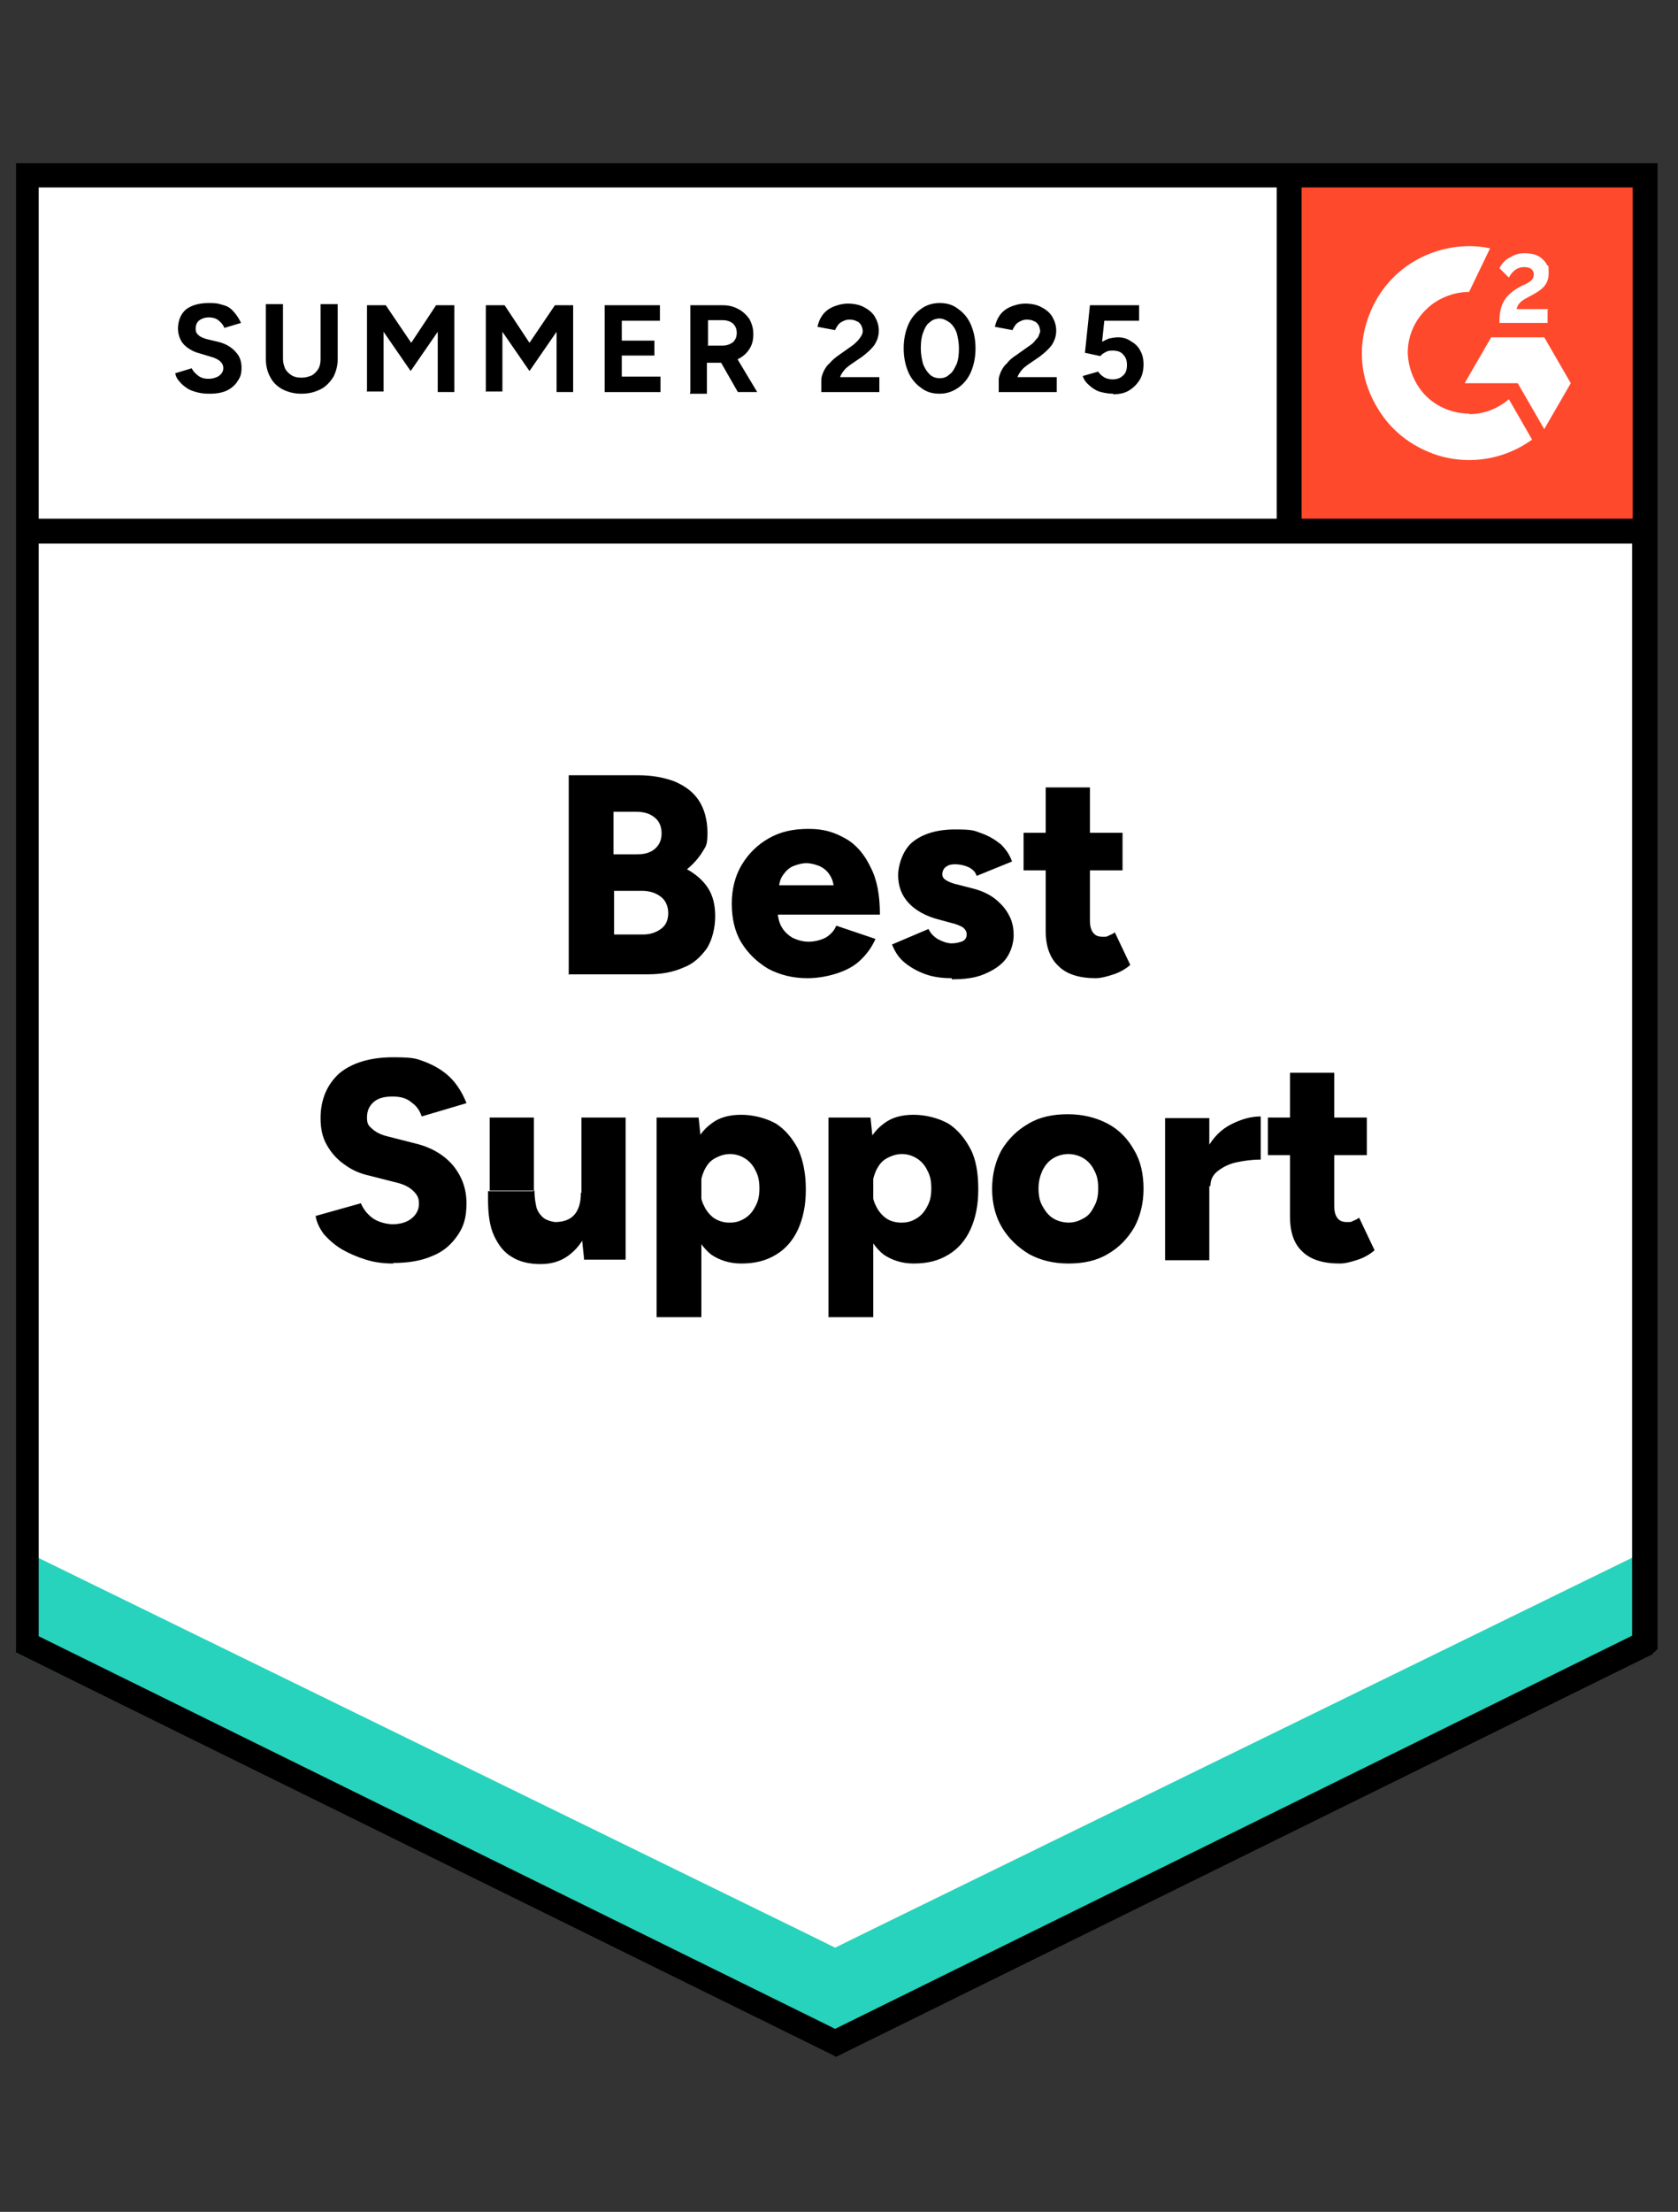
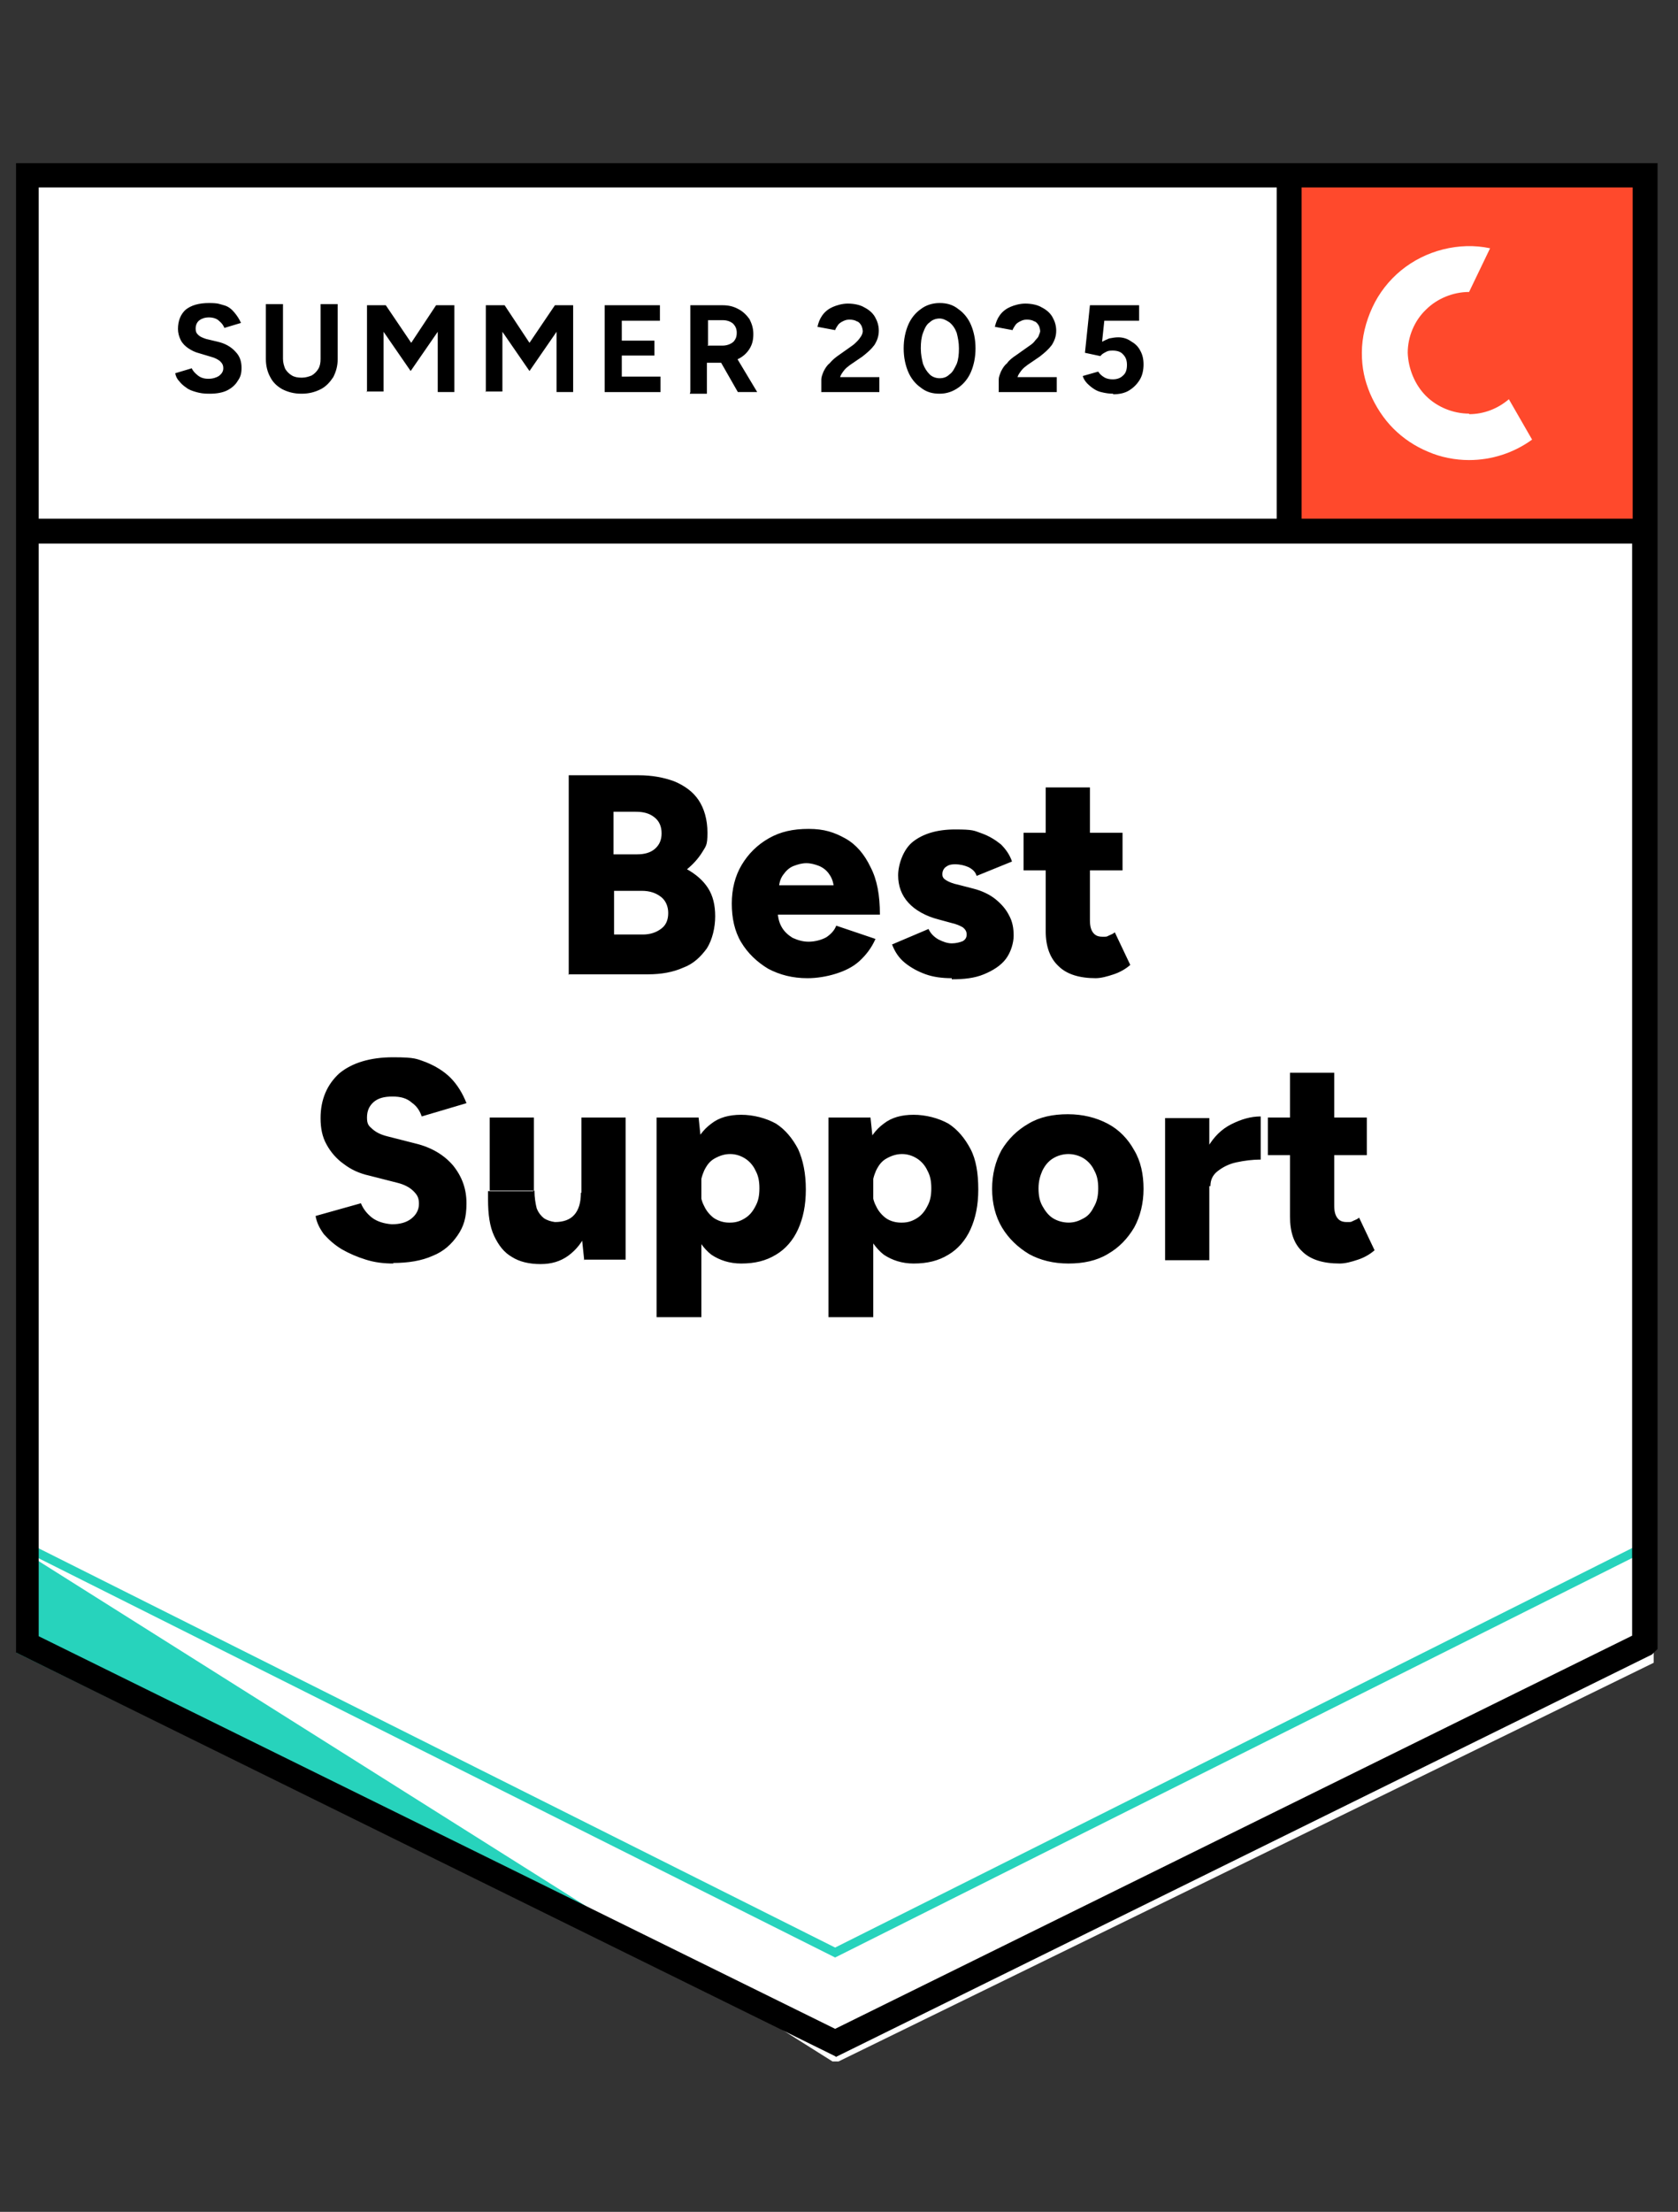
<svg xmlns="http://www.w3.org/2000/svg" id="Layer_1" version="1.1" viewBox="0 0 303.6 400">
  <rect x="0" y="0" width="303.6" height="400" fill="#333333" stroke="none" />
  <defs>
    <style>
      .st0 {
        fill: #27d3bc;
      }

      .st1, .st2 {
        fill: #fff;
      }

      .st2 {
        fill-rule: evenodd;
      }

      .st3 {
        fill: none;
      }

      .st4 {
        fill: #ff492c;
      }

      .st5 {
        clip-path: url(#clippath);
      }
    </style>
    <clipPath id="clippath">
      <rect class="st3" x="2.9" y="28.2" width="299.5" height="344.6" />
    </clipPath>
  </defs>
  <g class="st5">
    <g>
      <path class="st1" d="M3,298.3l148.1,73,148.1-73V30H3v268.4h0Z" />
      <path class="st1" d="M3,298.3l148.1,73,148.1-73V30H3v268.4h0Z" />
      <path d="M102.9,176.3v-36.1h12.6c2.5,0,4.6.4,6.5,1.1,1.9.8,3.4,1.9,4.4,3.4s1.6,3.5,1.6,5.9-.3,2.4-1,3.6c-.7,1.1-1.6,2.1-2.7,3,1.6.9,2.9,2,3.8,3.4s1.3,3.1,1.3,5.1-.5,4.2-1.5,5.8c-1.1,1.5-2.4,2.8-4.3,3.5-1.8.8-3.9,1.2-6.4,1.2h-14.4ZM111,169h5.3c1.4,0,2.5-.4,3.4-1.1s1.2-1.7,1.2-2.8-.4-2.2-1.3-2.9c-.9-.7-2-1.1-3.5-1.1h-5v8h0ZM111,154.5h4.3c1.3,0,2.4-.3,3.2-1s1.2-1.6,1.2-2.8-.4-2.2-1.3-2.9-1.9-1-3.4-1h-4v7.6h0ZM146.1,176.9c-2.7,0-5-.6-7.1-1.7-2-1.2-3.7-2.8-4.9-4.8-1.2-2-1.7-4.4-1.7-7s.6-5,1.8-7c1.2-2,2.8-3.6,4.9-4.8s4.4-1.7,7.2-1.7,4.6.6,6.6,1.7,3.5,2.9,4.6,5.2c1.2,2.3,1.7,5.1,1.7,8.6h-19.4l.9-.9c0,1.2.2,2.2.7,3.1.5.9,1.2,1.5,2,2,.9.4,1.8.7,2.9.7s2.3-.3,3.2-.8c.9-.6,1.5-1.3,1.8-2.1l7.1,2.4c-.7,1.6-1.7,2.9-2.9,4-1.2,1.1-2.7,1.8-4.3,2.3-1.6.5-3.4.8-5.1.8h0ZM140.8,161.2l-.8-1.1h11.6l-.7,1.1c0-1.3-.3-2.3-.8-3-.5-.8-1.2-1.3-1.9-1.6-.8-.3-1.5-.5-2.3-.5s-1.5.2-2.3.5c-.8.3-1.4.9-1.9,1.6-.6.8-.8,1.8-.8,3h0ZM172.2,176.9c-1.7,0-3.3-.2-4.7-.7s-2.7-1.2-3.8-2.1c-1.1-.9-1.8-2-2.3-3.3l6.6-2.8c.4.9,1.1,1.5,1.8,1.9.8.4,1.6.7,2.4.7s1.5-.2,2-.4c.5-.3.7-.7.7-1.2s-.2-.9-.7-1.3c-.5-.3-1.2-.6-2.1-.8l-2.2-.6c-2.4-.6-4.3-1.7-5.5-3-1.3-1.4-1.9-3.1-1.9-5s.9-4.7,2.7-6.1,4.3-2.2,7.6-2.2,3.4.2,4.8.7c1.4.5,2.5,1.2,3.5,2,.9.9,1.6,1.9,2,3.1l-6.4,2.6c-.2-.7-.7-1.2-1.5-1.6-.7-.3-1.5-.5-2.4-.5s-1.3.2-1.7.5c-.4.3-.6.8-.6,1.3s.2.8.7,1.1,1.2.6,2.2.8l2.7.7c1.6.4,3,1.1,4,1.9,1.1.9,1.9,1.8,2.5,3,.6,1.1.8,2.3.8,3.6s-.5,3-1.4,4.2c-.9,1.2-2.3,2.1-4,2.8-1.7.7-3.6.9-5.8.9v-.2ZM198.3,176.9c-3,0-5.3-.7-6.8-2.2-1.5-1.4-2.3-3.5-2.3-6.3v-26h8v24c0,1.1.2,1.8.6,2.3.4.5.9.7,1.7.7s.7,0,1.1-.2c.4-.2.8-.3,1.1-.6l2.8,5.9c-.8.7-1.8,1.3-3,1.7-1.2.4-2.3.7-3.3.7h.1ZM185.2,157.4v-6.8h17.9v6.8h-17.9ZM71.2,228.5c-1.8,0-3.4-.2-5-.7-1.6-.5-3-1.1-4.4-1.9-1.3-.8-2.3-1.7-3.2-2.7-.8-1.1-1.3-2.1-1.5-3.3l8.2-2.3c.4,1,1.1,1.9,2,2.6.9.7,2.2,1.1,3.6,1.2,1.4,0,2.6-.3,3.5-1,.9-.7,1.4-1.6,1.4-2.7s-.3-1.6-1-2.3-1.7-1.2-2.9-1.5l-5.1-1.3c-1.8-.4-3.3-1.1-4.6-2.1-1.3-.9-2.4-2.2-3.1-3.5-.8-1.4-1.1-3-1.1-4.8,0-3.4,1.2-6.1,3.4-8.1,2.3-1.9,5.6-2.9,9.7-2.9s4.3.3,6,.9c1.7.7,3.2,1.6,4.4,2.8s2.2,2.8,2.9,4.6l-8.1,2.4c-.3-.9-.8-1.8-1.8-2.5-.9-.8-2-1.1-3.5-1.1s-2.6.3-3.4,1c-.8.7-1.2,1.6-1.2,2.8s.3,1.5,1,2.1c.7.6,1.5,1,2.7,1.3l5.1,1.3c2.9.7,5.2,2.1,6.8,4,1.6,2,2.4,4.2,2.4,6.8s-.5,4.2-1.6,5.8c-1.1,1.6-2.5,2.9-4.5,3.7-2,.9-4.4,1.3-7.2,1.3h0ZM105.7,227.9l-.5-4.8v-21h8v25.7h-7.6,0ZM88.6,215.3v-13.2h8v13.2h-8ZM96.7,215.3c0,1.3.2,2.4.4,3.2.3.8.8,1.4,1.3,1.8.6.4,1.3.6,2,.7,1.5,0,2.7-.4,3.5-1.3.8-.9,1.2-2.2,1.2-4h2.4c0,2.7-.4,5-1.3,7-.8,1.9-1.9,3.3-3.4,4.4-1.4,1-3,1.5-5,1.5s-3.8-.4-5.2-1.3c-1.4-.8-2.4-2.1-3.2-3.8s-1.1-3.9-1.1-6.6v-1.5h8.1ZM118.8,238.2v-36.1h7.6l.5,4.8v31.3h-8.1ZM134.1,228.5c-2.1,0-3.9-.6-5.4-1.6-1.4-1.1-2.5-2.7-3.3-4.6-.7-2-1.1-4.4-1.1-7.2s.4-5.2,1.1-7.3c.7-2,1.8-3.5,3.3-4.6,1.4-1.1,3.2-1.6,5.4-1.6s4.5.6,6.3,1.6c1.7,1.1,3,2.7,4,4.6.9,2,1.4,4.4,1.4,7.3s-.5,5.2-1.4,7.2c-.9,2-2.3,3.6-4,4.6-1.8,1.1-3.8,1.6-6.3,1.6ZM132.1,221.1c1.1,0,1.9-.3,2.7-.8s1.4-1.2,1.9-2.2c.5-.9.7-1.9.7-3.2s-.2-2.3-.7-3.2c-.4-.9-1.1-1.7-1.9-2.2s-1.7-.8-2.7-.8-1.9.3-2.8.8-1.4,1.2-1.9,2.2c-.4.9-.7,2-.7,3.2s.2,2.3.7,3.2c.4.9,1.1,1.7,1.8,2.2.8.5,1.7.8,2.7.8h0ZM149.9,238.2v-36.1h7.6l.5,4.8v31.3h-8.1ZM165.3,228.5c-2.1,0-3.9-.6-5.4-1.6-1.4-1.1-2.5-2.7-3.3-4.6s-1.1-4.4-1.1-7.2.4-5.2,1.1-7.3c.7-2,1.8-3.5,3.3-4.6,1.4-1.1,3.2-1.6,5.4-1.6s4.5.6,6.3,1.6c1.7,1.1,3,2.7,4,4.6s1.4,4.4,1.4,7.3-.5,5.2-1.4,7.2c-.9,2-2.3,3.6-4,4.6-1.8,1.1-3.8,1.6-6.3,1.6ZM163.2,221.1c1.1,0,1.9-.3,2.7-.8s1.4-1.2,1.9-2.2c.5-.9.7-1.9.7-3.2s-.2-2.3-.7-3.2c-.4-.9-1.1-1.7-1.9-2.2s-1.7-.8-2.7-.8-1.9.3-2.8.8-1.4,1.2-1.9,2.2c-.4.9-.7,2-.7,3.2s.2,2.3.7,3.2c.4.9,1.1,1.7,1.8,2.2s1.7.8,2.7.8h0ZM193.3,228.5c-2.7,0-5.1-.6-7.1-1.7-2-1.2-3.7-2.8-4.9-4.8-1.2-2-1.8-4.4-1.8-7s.6-5,1.7-7c1.2-2,2.8-3.6,4.9-4.8,2-1.2,4.4-1.7,7.1-1.7s5.1.6,7.2,1.7,3.7,2.8,4.8,4.8c1.2,2,1.7,4.4,1.7,7s-.6,5-1.7,7c-1.2,2-2.7,3.6-4.8,4.8-2,1.2-4.4,1.7-7.1,1.7ZM193.3,221.1c1.1,0,1.9-.3,2.8-.8s1.4-1.2,1.9-2.2c.5-.9.7-1.9.7-3.2s-.2-2.3-.7-3.2c-.4-.9-1.1-1.7-1.9-2.2s-1.8-.8-2.8-.8-2,.3-2.8.8-1.4,1.2-1.9,2.2c-.4.9-.7,1.9-.7,3.2s.2,2.3.7,3.2c.5.9,1.1,1.7,1.9,2.2s1.8.8,2.9.8h0ZM216.8,214.5c0-2.8.6-5.1,1.7-7s2.5-3.3,4.3-4.2,3.5-1.4,5.3-1.4v7.8c-1.5,0-3,.2-4.4.5s-2.5.9-3.4,1.6c-.9.7-1.3,1.6-1.3,2.7h-2.1c0-.1,0,0,0,0ZM210.8,227.9v-25.7h8v25.7h-8ZM242.4,228.5c-3,0-5.3-.7-6.8-2.2-1.5-1.4-2.2-3.5-2.2-6.3v-26h8v24c0,1.1.2,1.8.6,2.3s.9.7,1.7.7.7,0,1.1-.2c.4-.2.8-.3,1.1-.6l2.8,5.9c-.8.7-1.8,1.3-3,1.7-1.2.4-2.3.7-3.3.7h0ZM229.4,208.9v-6.8h17.9v6.8h-17.9Z" />
      <path class="st4" d="M231.7,30h67.6v67.6h-67.6V30Z" />
      <g>
-         <path class="st2" d="M280.2,55.9h-5.8c.2-.9.7-1.4,1.8-2l1.1-.6c1.9-1,2.9-2,2.9-3.9s-.1-1.1-.3-1.5-.6-.9-1-1.2c-.8-.7-1.9-.9-3.1-.9s-1.8.3-2.7.8c-.8.4-1.4,1.1-1.8,1.9l1.7,1.7c.7-1.3,1.6-1.9,2.8-1.9s1.7.6,1.7,1.3-.3,1.2-1.5,1.8l-.7.3c-1.5.8-2.5,1.6-3.1,2.6-.6.9-.9,2.2-.9,3.7v.4h8.7v-2.4h0ZM279.4,61h-9.6l-4.8,8.3h9.6l4.8,8.3,4.8-8.3s-4.8-8.3-4.8-8.3Z" />
        <path class="st2" d="M265.8,74.8c-2.9,0-5.8-1.2-7.8-3.2-2-2-3.2-4.9-3.3-7.8,0-2.9,1.2-5.8,3.3-7.8,2-2,4.9-3.2,7.8-3.2l3.8-7.9c-2.8-.6-5.7-.5-8.5.2s-5.4,2-7.6,3.8-4,4.1-5.2,6.7c-1.2,2.6-1.9,5.4-1.9,8.2s.5,5,1.5,7.4c1,2.3,2.4,4.5,4.2,6.3,1.8,1.8,3.9,3.2,6.3,4.2,2.3,1,4.9,1.5,7.4,1.5,4.1,0,8.1-1.3,11.4-3.7l-4.2-7.3c-2,1.7-4.5,2.7-7.2,2.7h0Z" />
        <rect x="231" y="32.1" width="4.5" height="64" />
      </g>
      <path class="st0" d="M3,298.9v-20.9l148.1,74.2,148.1-74.2v20.9l-148.1,72.4L3,298.9Z" />
-       <path class="st1" d="M3,279.8v-20.9l148.1,74.2,148.1-74.2v20.9l-148.1,72.4L3,279.8Z" />
+       <path class="st1" d="M3,279.8l148.1,74.2,148.1-74.2v20.9l-148.1,72.4L3,279.8Z" />
      <path class="st1" d="M3,260.6v-20.9l148.1,74.2,148.1-74.2v20.9l-148.1,72.4L3,260.6Z" />
      <path d="M151.2,371.9l-1-.5L2.6,298.7V29.5h297.3v268.7l-1,1-147.7,72.8ZM7,295.9l144.1,71,144.2-71.1V98.3H7v197.6ZM7,93.8h288.4v-59.9H7v59.9Z" />
    </g>
  </g>
  <path d="M37.7,71.2c-.8,0-1.5-.1-2.2-.3s-1.3-.4-1.8-.8c-.6-.4-1-.8-1.3-1.2-.4-.4-.6-.9-.7-1.4l3-.9c.2.5.6.9,1.1,1.3.5.4,1.1.6,1.9.6s1.4-.2,1.9-.5c.5-.4.8-.8.8-1.4s-.2-.9-.6-1.3c-.4-.3-.9-.6-1.7-.8l-2-.6c-.8-.2-1.4-.5-2-.9-.6-.4-1.1-.9-1.4-1.5-.3-.6-.5-1.3-.5-2,0-1.5.5-2.7,1.4-3.5,1-.8,2.4-1.2,4.2-1.2s1.9.2,2.7.4,1.4.7,1.9,1.3.9,1.2,1.2,1.9l-3,.9c-.2-.5-.5-.9-1-1.3-.4-.4-1.1-.6-1.8-.6s-1.3.2-1.7.5c-.4.3-.7.8-.7,1.5s.2.9.5,1.2c.3.3.8.5,1.4.7l2.1.5c1.3.3,2.4.9,3.2,1.8.8.8,1.1,1.8,1.1,2.9s-.2,1.7-.7,2.4c-.4.7-1.1,1.3-1.9,1.7s-1.9.6-3.1.6h0ZM54.5,71.2c-1.3,0-2.4-.3-3.4-.8-.9-.5-1.7-1.2-2.2-2.2-.5-.9-.8-2-.8-3.3v-9.9h3.1v9.9c0,.7.2,1.3.4,1.8.3.5.7.9,1.2,1.2s1.1.4,1.8.4,1.3-.2,1.8-.4c.5-.3.9-.7,1.2-1.2s.4-1.1.4-1.8v-9.9h3.1v9.9c0,1.3-.3,2.3-.8,3.3-.6.9-1.3,1.7-2.3,2.2s-2.1.8-3.4.8h-.1ZM66.4,70.9v-15.7h3.4l4.6,6.8,4.5-6.8h3.3v15.7h-3v-10.9l-4.9,7.1-4.9-7.1v10.8h-3.1,0ZM87.9,70.9v-15.7h3.4l4.5,6.8,4.6-6.8h3.3v15.7h-3v-10.9l-4.9,7.1-4.9-7.1v10.8h-3.1,0ZM109.4,70.9v-15.7h10v2.8h-6.9v3.6h5.9v2.7h-5.9v3.8h7v2.8h-10.1ZM124.9,70.9v-15.7h5.8c1.1,0,2,.2,2.9.7.8.4,1.5,1.1,2,1.8.4.8.7,1.6.7,2.7s-.2,1.9-.7,2.7c-.5.8-1.2,1.4-2,1.8-.9.4-1.9.7-3,.7h-2.7v5.6h-3.1ZM133.5,70.9l-3.6-6.3,2.3-1.7,4.8,8h-3.5ZM128,62.5h2.8c.4,0,.9-.1,1.3-.3s.7-.4.9-.8c.2-.3.3-.7.3-1.2,0-.7-.2-1.2-.7-1.7-.5-.4-1.1-.6-1.9-.6h-2.6v4.5h0ZM148.6,70.9v-2.3c0-.4.2-.9.4-1.4.3-.6.6-1.1,1.1-1.5.5-.6,1.1-1.1,1.7-1.5l2.4-1.7c.3-.2.6-.5.9-.8.3-.3.5-.6.7-.9.2-.3.3-.7.3-.9s-.1-.8-.3-1.1c-.2-.3-.4-.6-.8-.7-.3-.2-.8-.3-1.3-.3s-.8.1-1.2.3c-.4.2-.7.4-.9.7-.2.3-.4.6-.5.9l-3.2-.6c.2-.8.4-1.4.9-2.1.5-.7,1.2-1.2,1.9-1.5s1.7-.6,2.7-.6,2.2.2,3,.7c.8.4,1.5,1,1.9,1.7s.7,1.5.7,2.5-.3,1.8-.8,2.6c-.6.8-1.3,1.4-2.2,2.1l-2.2,1.5c-.4.3-.8.6-1.1,1-.3.4-.6.8-.7,1.2h7.1v2.7h-10.8,0ZM170,71.2c-1.3,0-2.4-.3-3.4-1.1-1-.7-1.8-1.7-2.3-2.9s-.8-2.6-.8-4.2.3-3,.8-4.2,1.3-2.2,2.3-2.9c.9-.7,2.1-1.1,3.4-1.1s2.4.3,3.4,1.1c1,.7,1.8,1.7,2.3,2.9s.8,2.6.8,4.2-.3,3-.8,4.2-1.3,2.2-2.3,2.9c-1,.7-2.1,1.1-3.4,1.1ZM170,68.4c.7,0,1.3-.2,1.8-.7.6-.4.9-1.1,1.3-1.9.3-.8.4-1.7.4-2.8s-.2-2-.4-2.8c-.3-.8-.7-1.4-1.3-1.9-.6-.4-1.2-.7-1.8-.7s-1.3.2-1.8.7c-.6.4-.9,1.1-1.2,1.9-.3.8-.4,1.7-.4,2.8s.2,2,.4,2.8c.3.8.7,1.4,1.2,1.9s1.2.7,1.8.7ZM180.7,70.9v-2.3c0-.4.2-.9.4-1.4.3-.6.6-1.1,1.1-1.5.4-.6,1.1-1.1,1.7-1.5l2.4-1.7c.3-.2.7-.5.9-.8s.6-.6.7-.9.3-.7.3-.9-.1-.8-.3-1.1c-.2-.3-.4-.6-.8-.7-.3-.2-.8-.3-1.3-.3s-.8.1-1.2.3c-.4.2-.7.4-.9.7-.2.3-.4.6-.5.9l-3.2-.6c.2-.8.4-1.4.9-2.1s1.2-1.2,1.9-1.5,1.7-.6,2.7-.6,2.2.2,3,.7c.8.4,1.5,1,1.9,1.7s.7,1.5.7,2.5-.3,1.8-.8,2.6c-.6.8-1.3,1.4-2.2,2.1l-2.2,1.5c-.4.3-.8.6-1.1,1-.3.4-.6.8-.7,1.2h7.1v2.7h-10.8,0ZM201.4,71.2c-.7,0-1.4-.1-2.2-.3s-1.4-.6-2-1.1c-.6-.5-1.1-1.1-1.3-1.8l2.8-.8c.3.5.7.8,1.2,1.1.4.2.9.3,1.4.3.8,0,1.4-.2,1.9-.7.5-.4.7-1.1.7-1.9s-.2-1.4-.7-1.9c-.4-.5-1.1-.7-1.9-.7s-.9.1-1.3.3c-.4.2-.7.4-.9.7l-2.8-.6.9-8.6h8.9v2.8h-6.3l-.4,3.8c.4-.2.8-.4,1.3-.6.5-.1,1.1-.2,1.6-.2.8,0,1.6.2,2.3.7.7.4,1.3.9,1.7,1.7.4.7.6,1.5.6,2.5s-.2,2-.7,2.8-1.1,1.4-1.9,1.9-1.8.7-2.9.7h0Z" />
</svg>